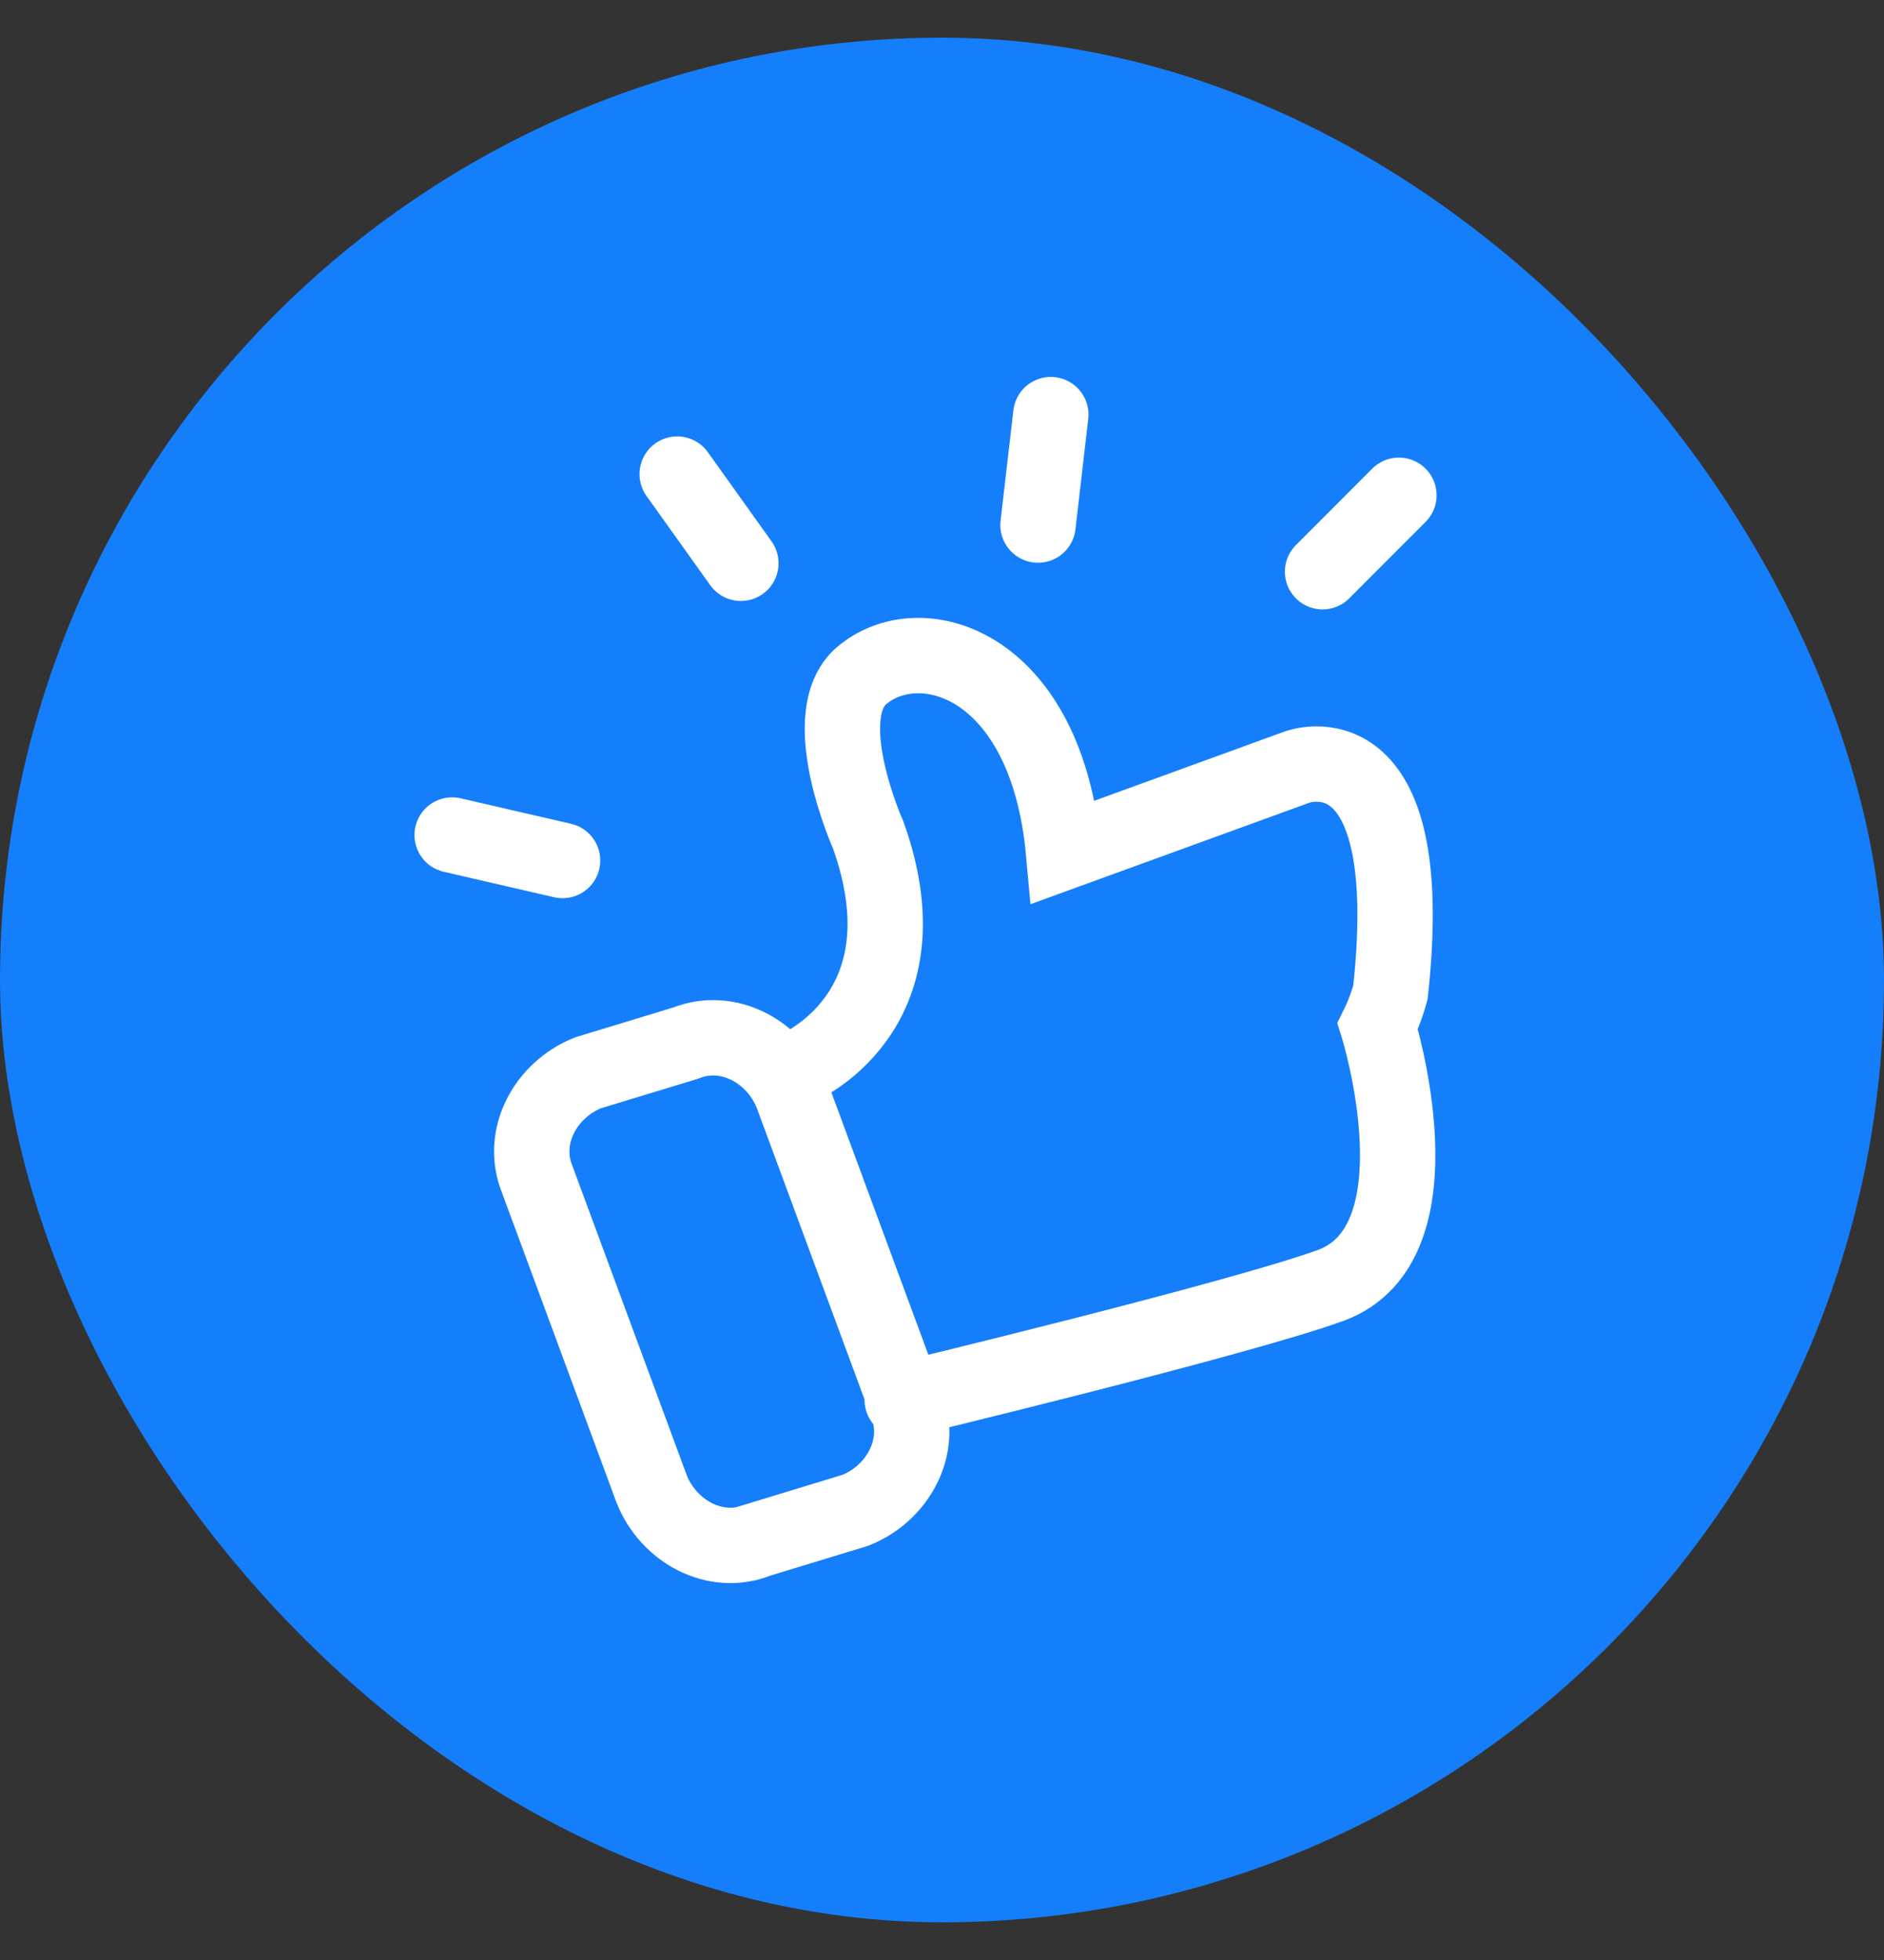
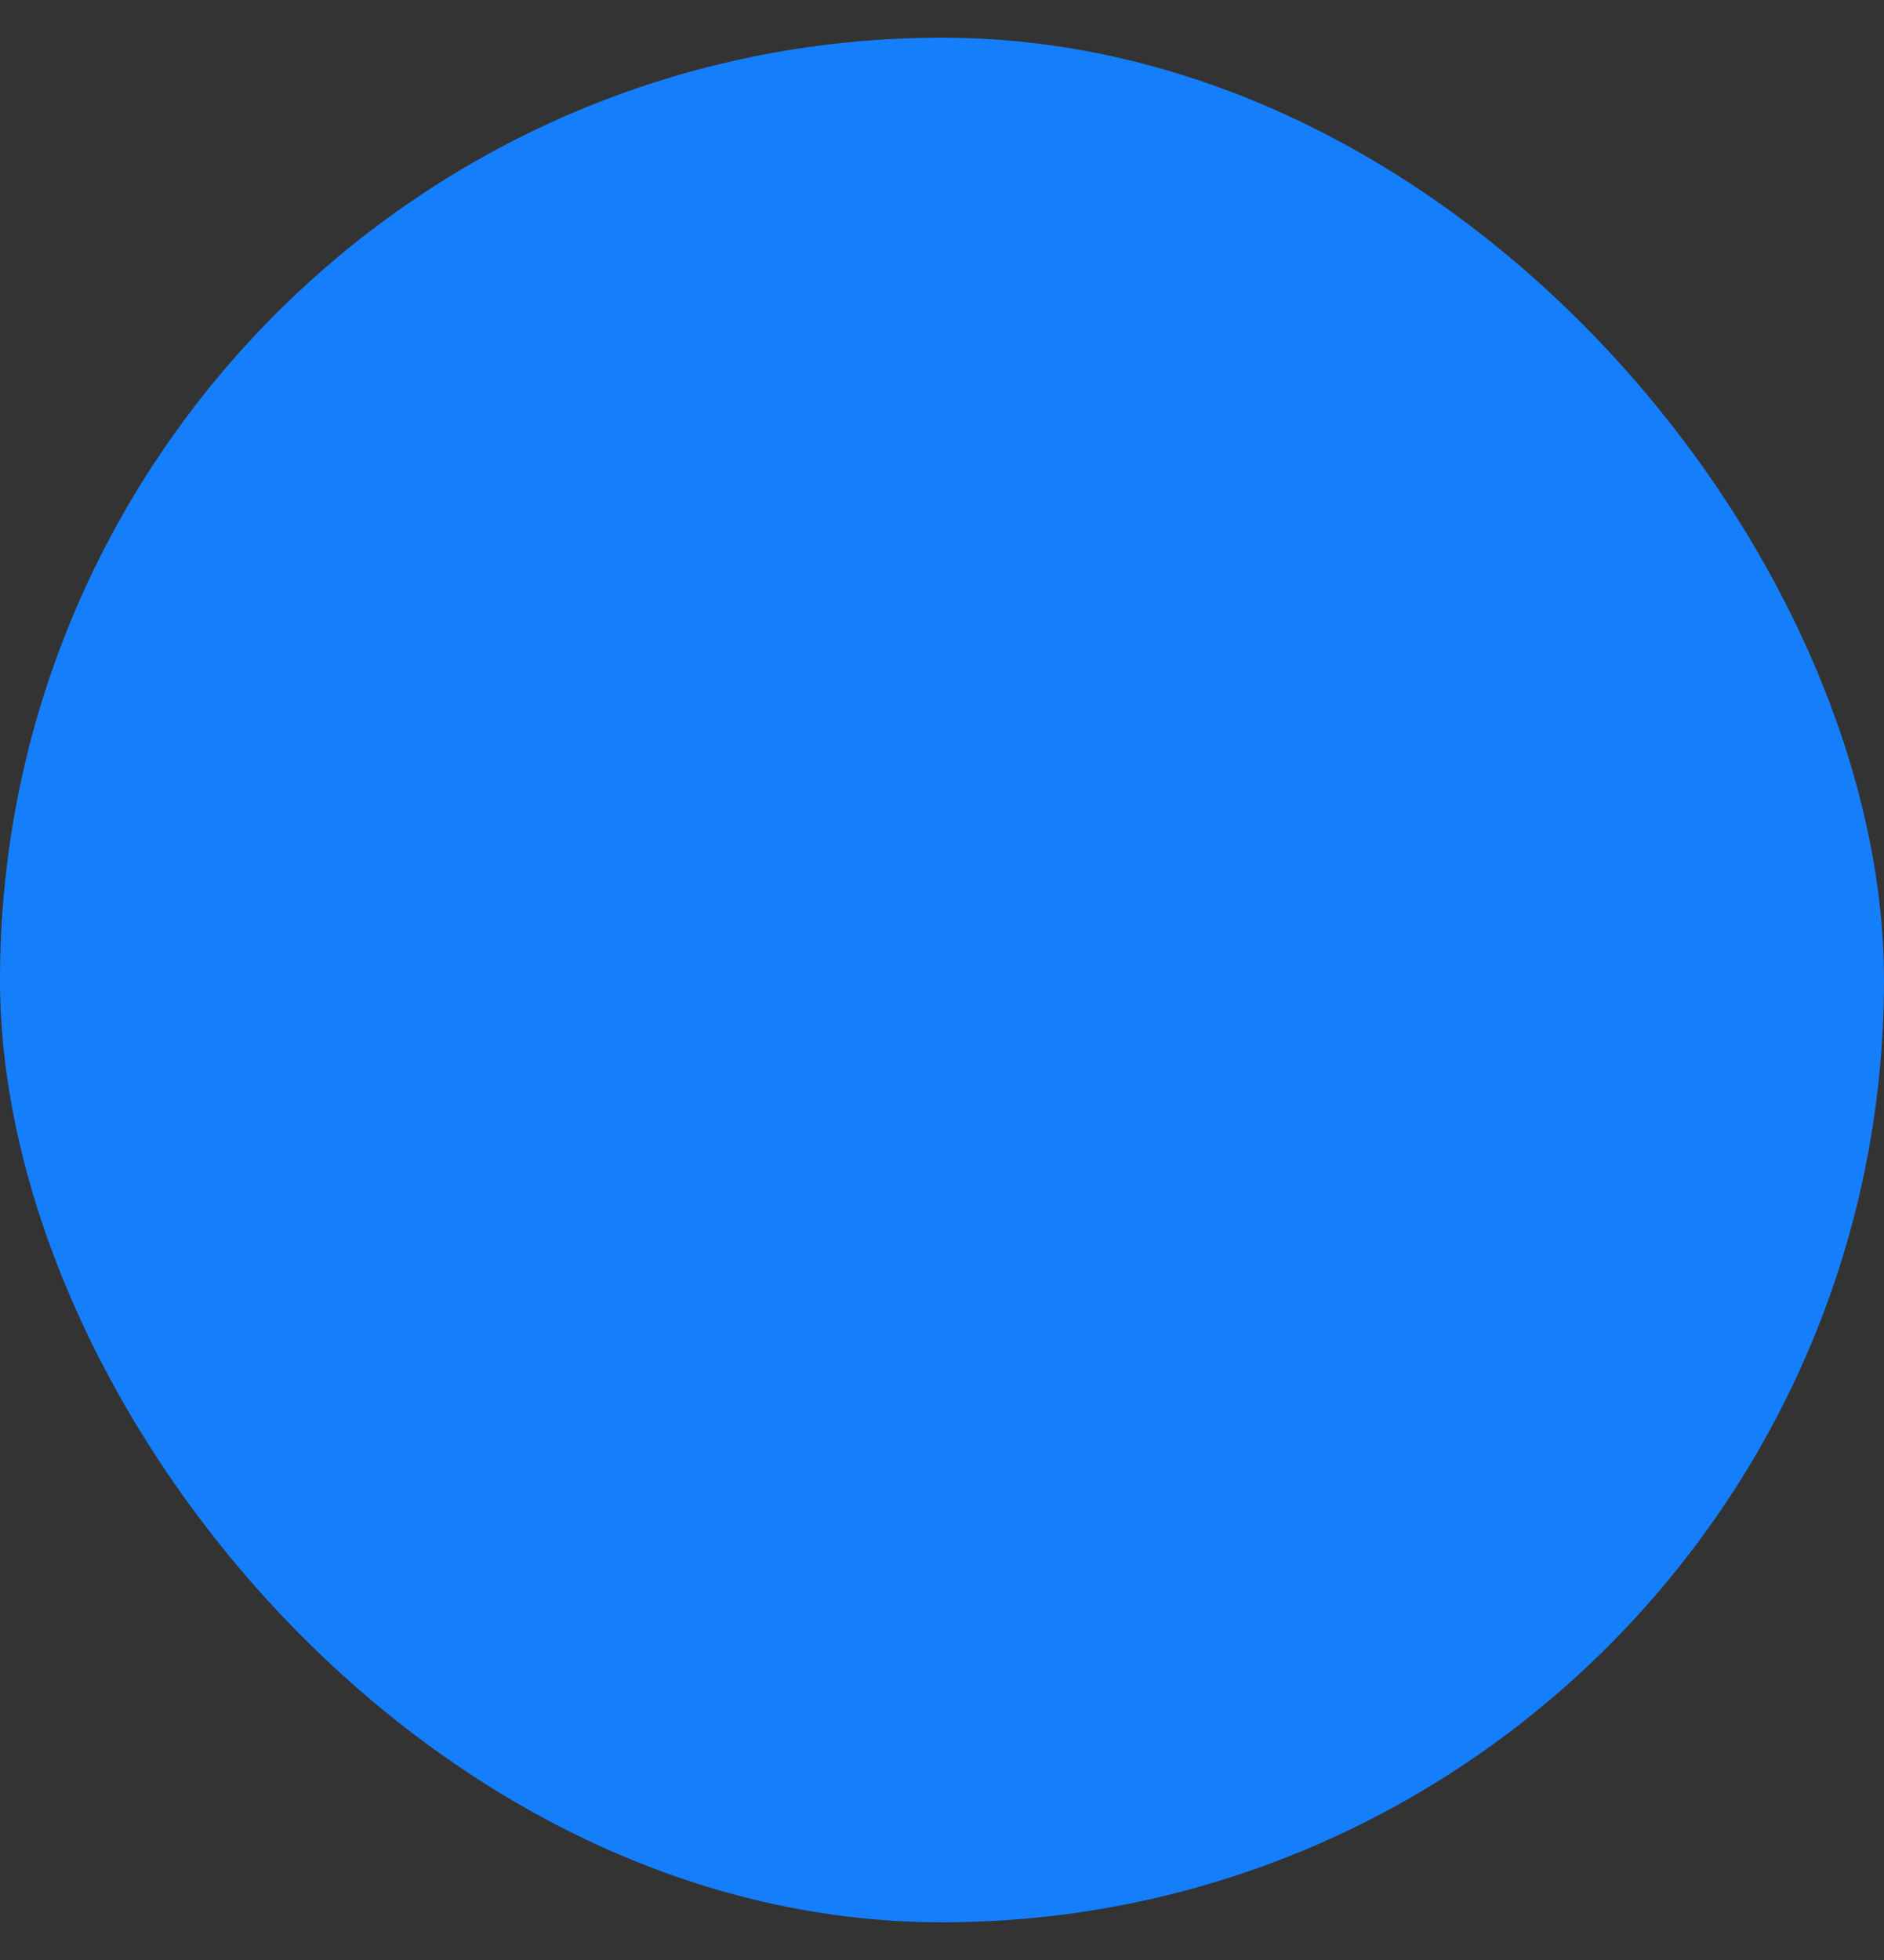
<svg xmlns="http://www.w3.org/2000/svg" width="25" height="26" fill="none">
  <rect width="100%" height="100%" fill="#333333" stroke="none" />
  <rect y=".5" width="25" height="25" rx="12.5" fill="#157efb" />
  <g clip-path="url(#defsClipA01)" stroke="#fff" stroke-miterlimit="10" stroke-linecap="round">
-     <path d="M10.056 20.43c-.563.225-1.183-.113-1.408-.676L7.127 15.64c-.226-.563.112-1.183.676-1.409l1.296-.394c.563-.225 1.183.113 1.408.676l1.521 4.113c.225.563-.113 1.183-.676 1.408l-1.296.395Z" />
-     <path d="M11.972 18.57s4.45-1.07 5.69-1.52c1.52-.564.62-3.437.62-3.437.112-.226.169-.451.169-.451.394-3.606-1.24-2.986-1.24-2.986l-3.098 1.127c-.226-2.48-1.86-2.986-2.648-2.366-.676.507.056 2.14.056 2.14.845 2.367-.958 3.099-.958 3.099l-.169.056M13.944 5.5l-.17 1.465M18.563 6.57 17.55 7.584M8.986 6.289l.845 1.183M6 11.077l1.465.338" />
-   </g>
+     </g>
  <defs>
    <clipPath id="defsClipA01">
-       <path fill="#fff" transform="translate(4.5 5)" d="M0 0h16v16H0z" />
-     </clipPath>
+       </clipPath>
  </defs>
</svg>